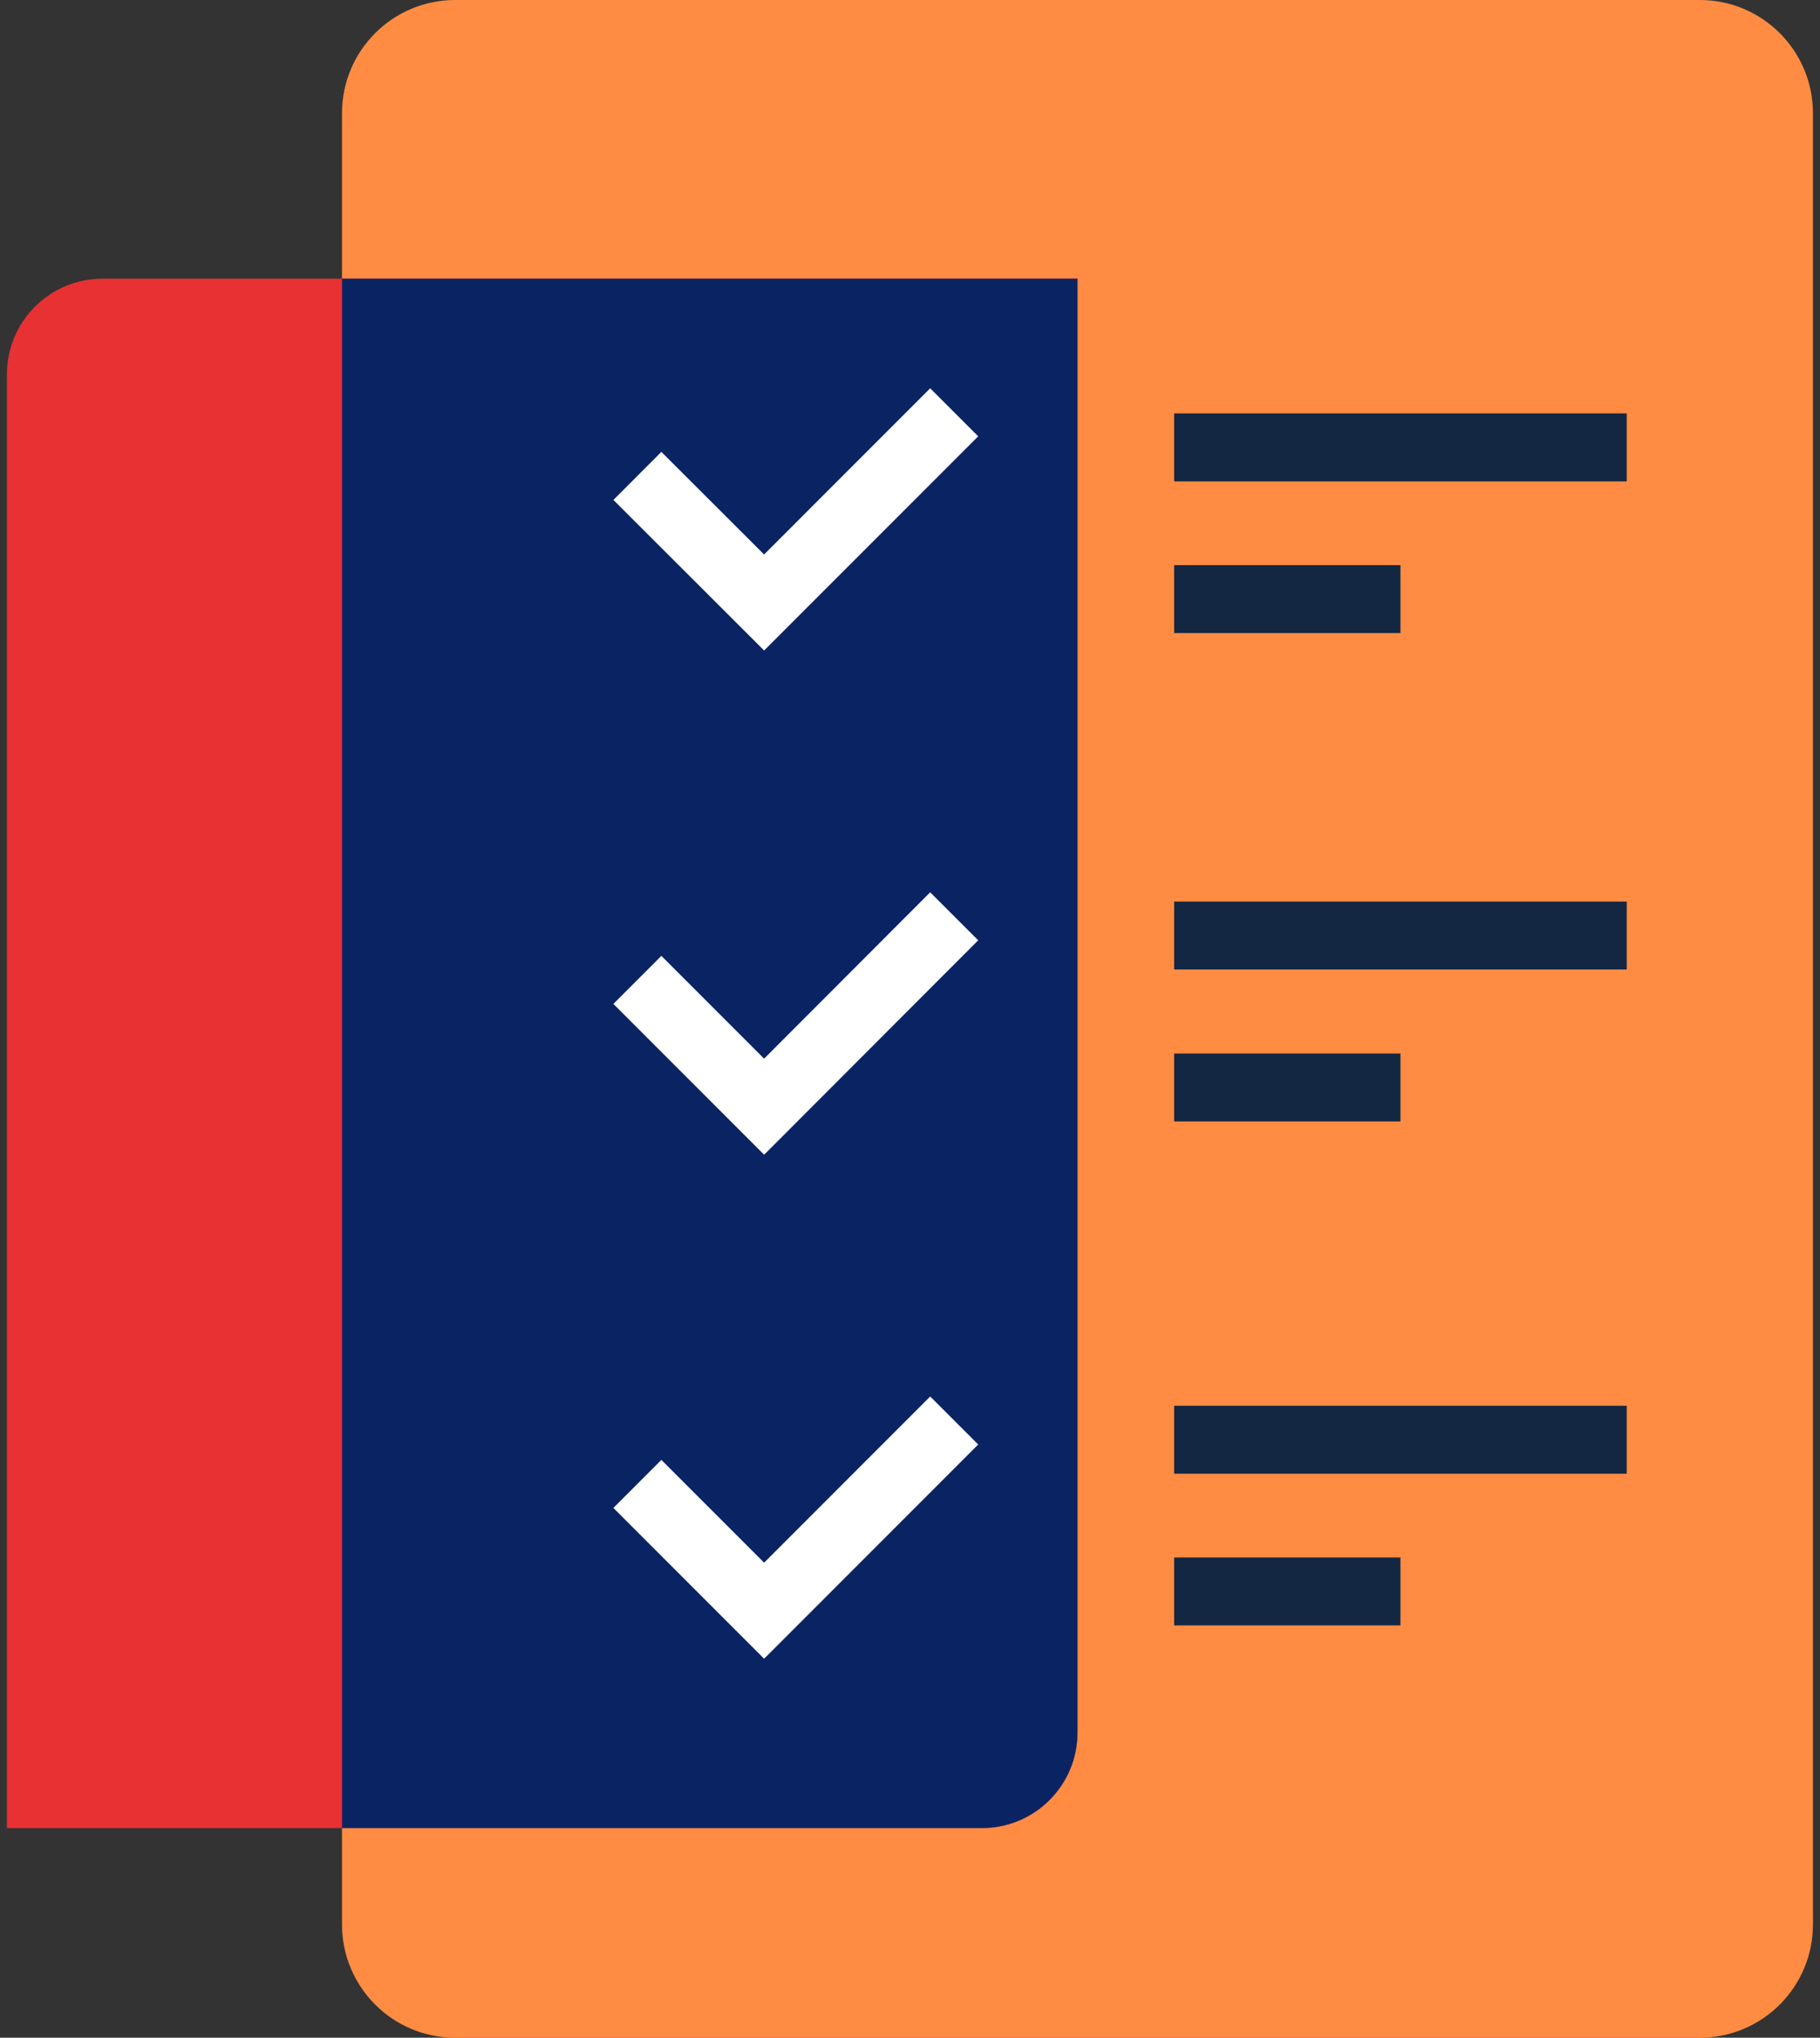
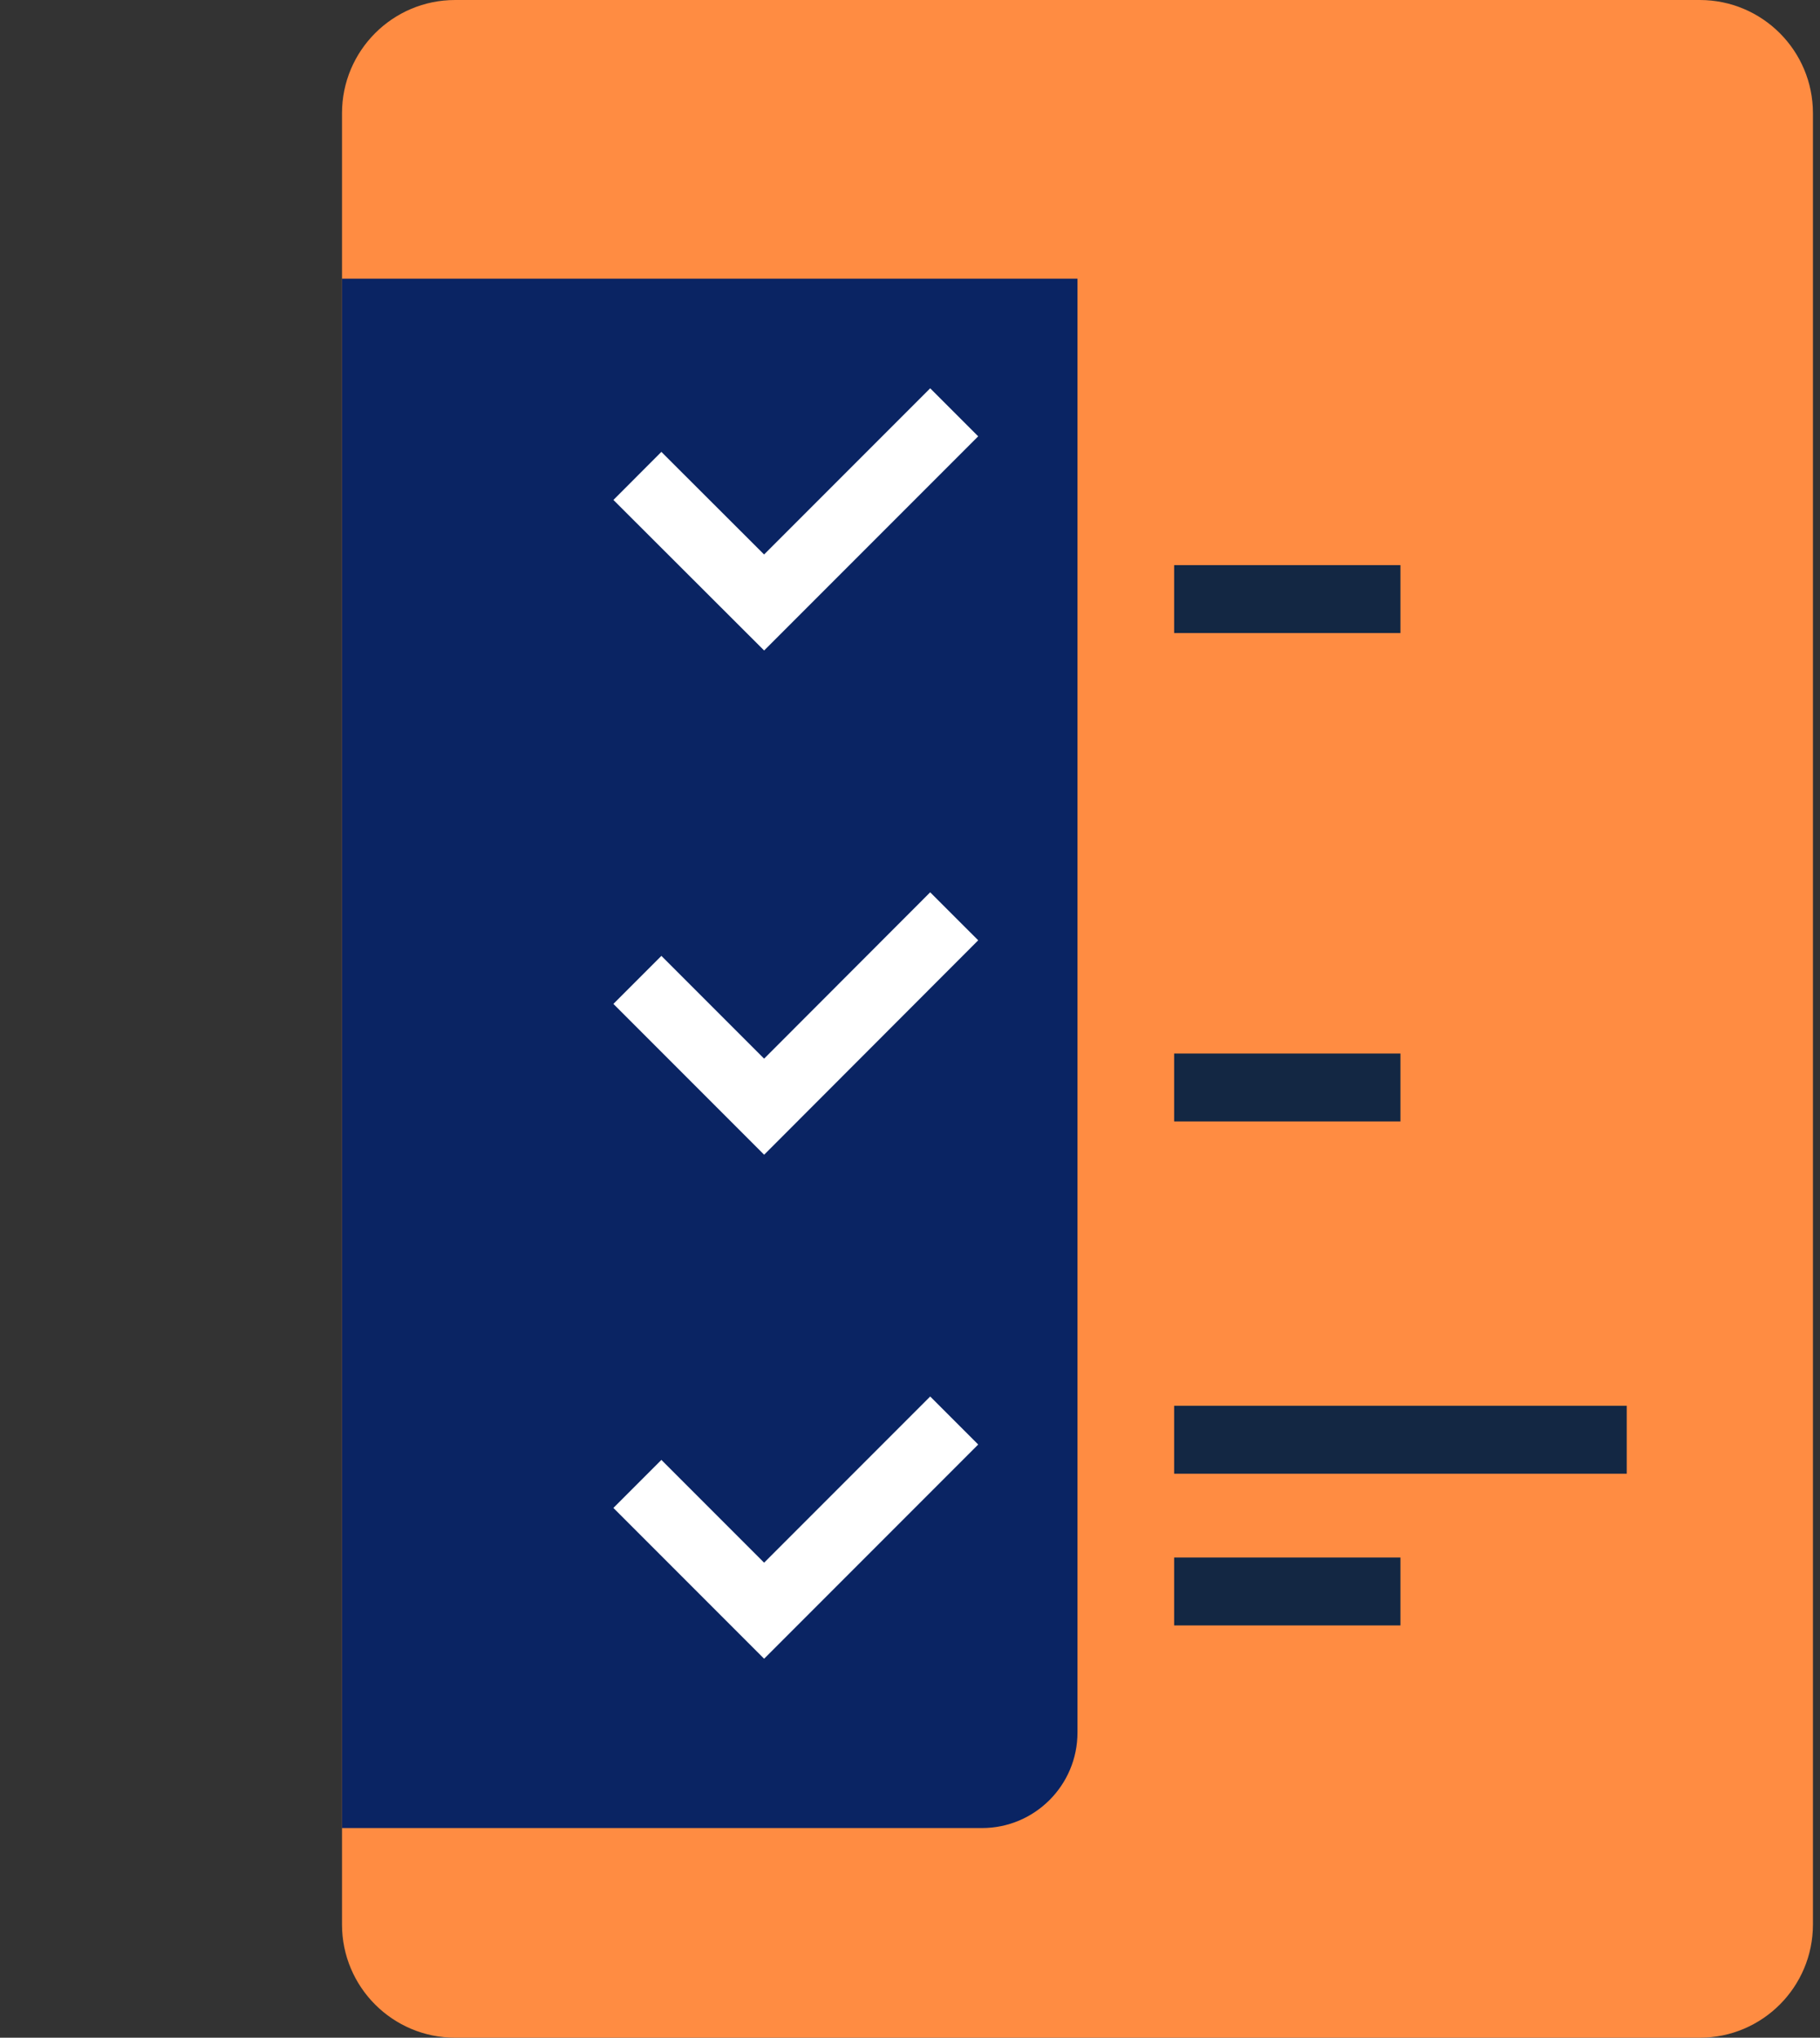
<svg xmlns="http://www.w3.org/2000/svg" width="84" height="94" viewBox="0 0 84 94" fill="none">
  <rect x="0" y="0" width="84" height="94" fill="#333333" stroke="none" />
  <path d="M78.452 0H21.007C18.123 0 15.785 2.338 15.785 5.222V88.778C15.785 91.662 18.123 94 21.007 94H78.452C81.336 94 83.674 91.662 83.674 88.778V5.222C83.674 2.338 81.336 0 78.452 0Z" fill="#FF8C42" />
-   <path d="M4.728 12.856C2.294 12.856 0.32 14.83 0.32 17.264V84.328H45.325C47.759 84.328 49.733 82.354 49.733 79.92V12.856H4.728Z" fill="#E83132" />
  <path d="M15.785 84.328H45.322C47.756 84.328 49.73 82.354 49.73 79.92V12.856H15.785V84.328Z" fill="#0A2463" />
  <path d="M29.418 21.954L35.267 27.793L44.04 19.02" stroke="white" stroke-width="3.133" stroke-miterlimit="10" />
  <path d="M29.418 45.203L35.267 51.052L44.04 42.269" stroke="white" stroke-width="3.133" stroke-miterlimit="10" />
  <path d="M29.418 68.453L35.267 74.302L44.04 65.528" stroke="white" stroke-width="3.133" stroke-miterlimit="10" />
-   <path d="M75.08 19.071H54.191V22.205H75.08V19.071Z" fill="#132743" />
  <path d="M64.636 26.069H54.191V29.203H64.636V26.069Z" fill="#132743" />
-   <path d="M75.08 41.59H54.191V44.723H75.08V41.59Z" fill="#132743" />
  <path d="M64.636 48.599H54.191V51.732H64.636V48.599Z" fill="#132743" />
  <path d="M75.08 64.85H54.191V67.983H75.08V64.85Z" fill="#132743" />
  <path d="M64.636 71.848H54.191V74.981H64.636V71.848Z" fill="#132743" />
</svg>